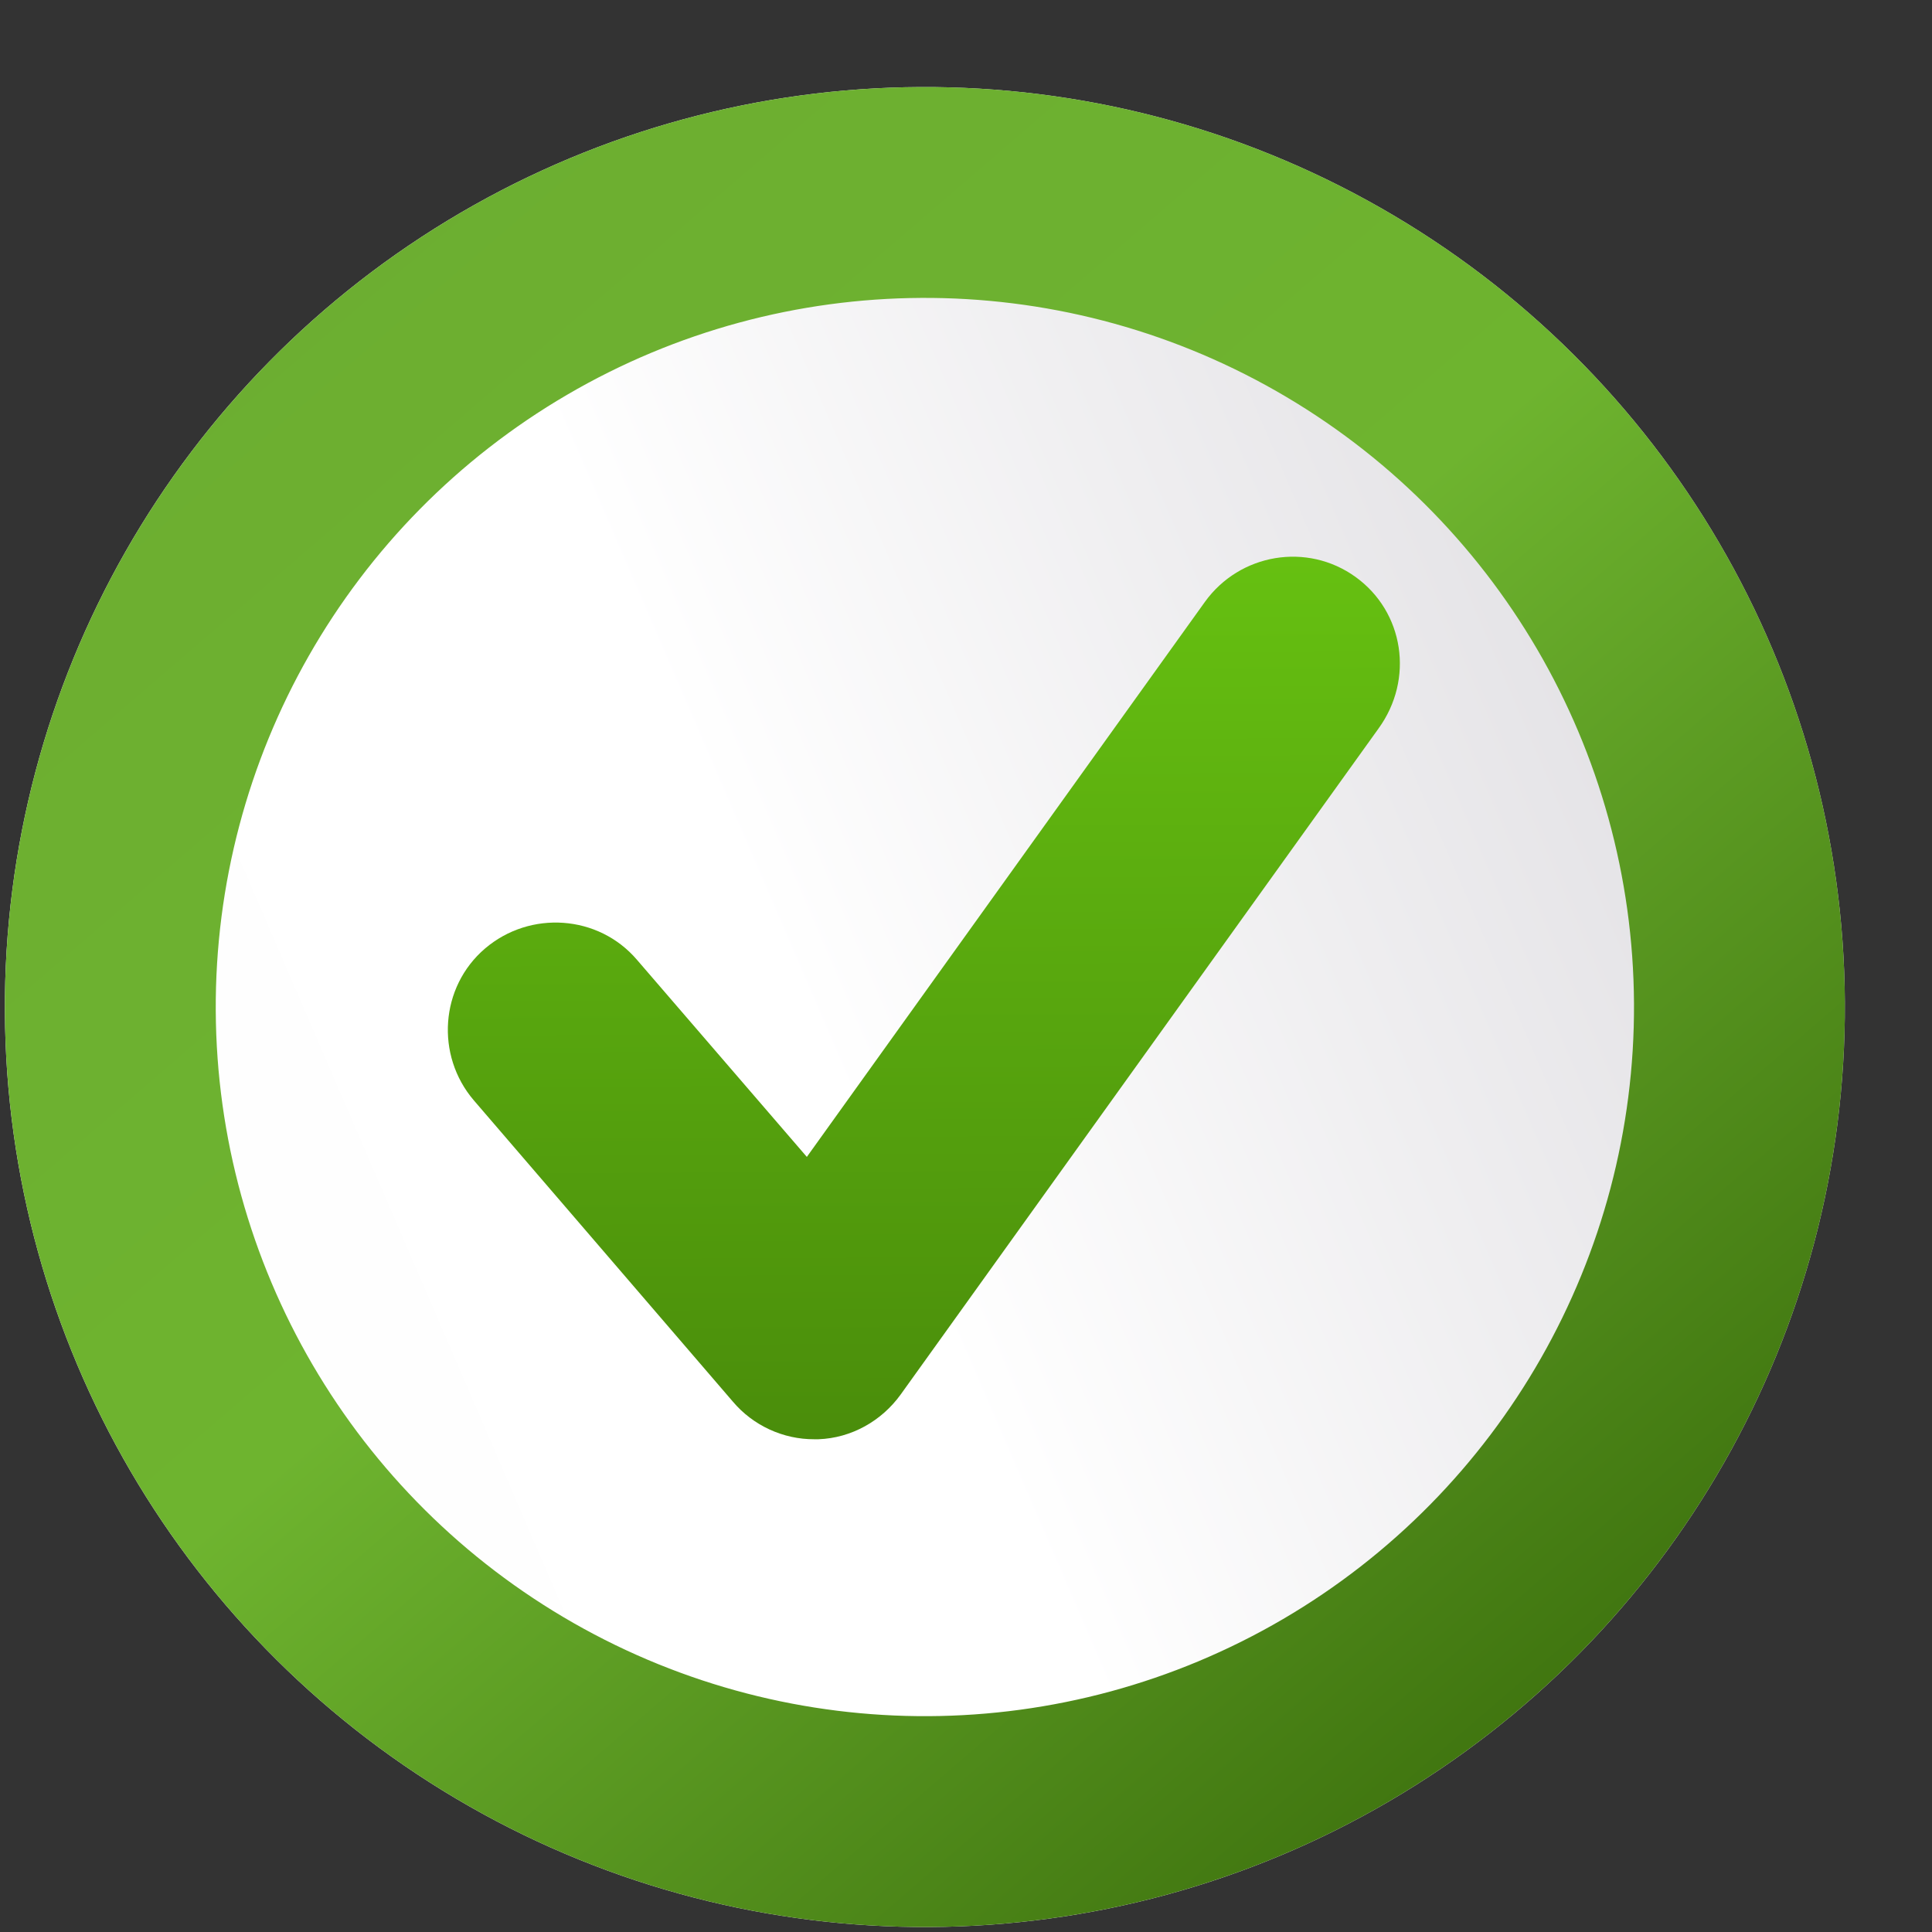
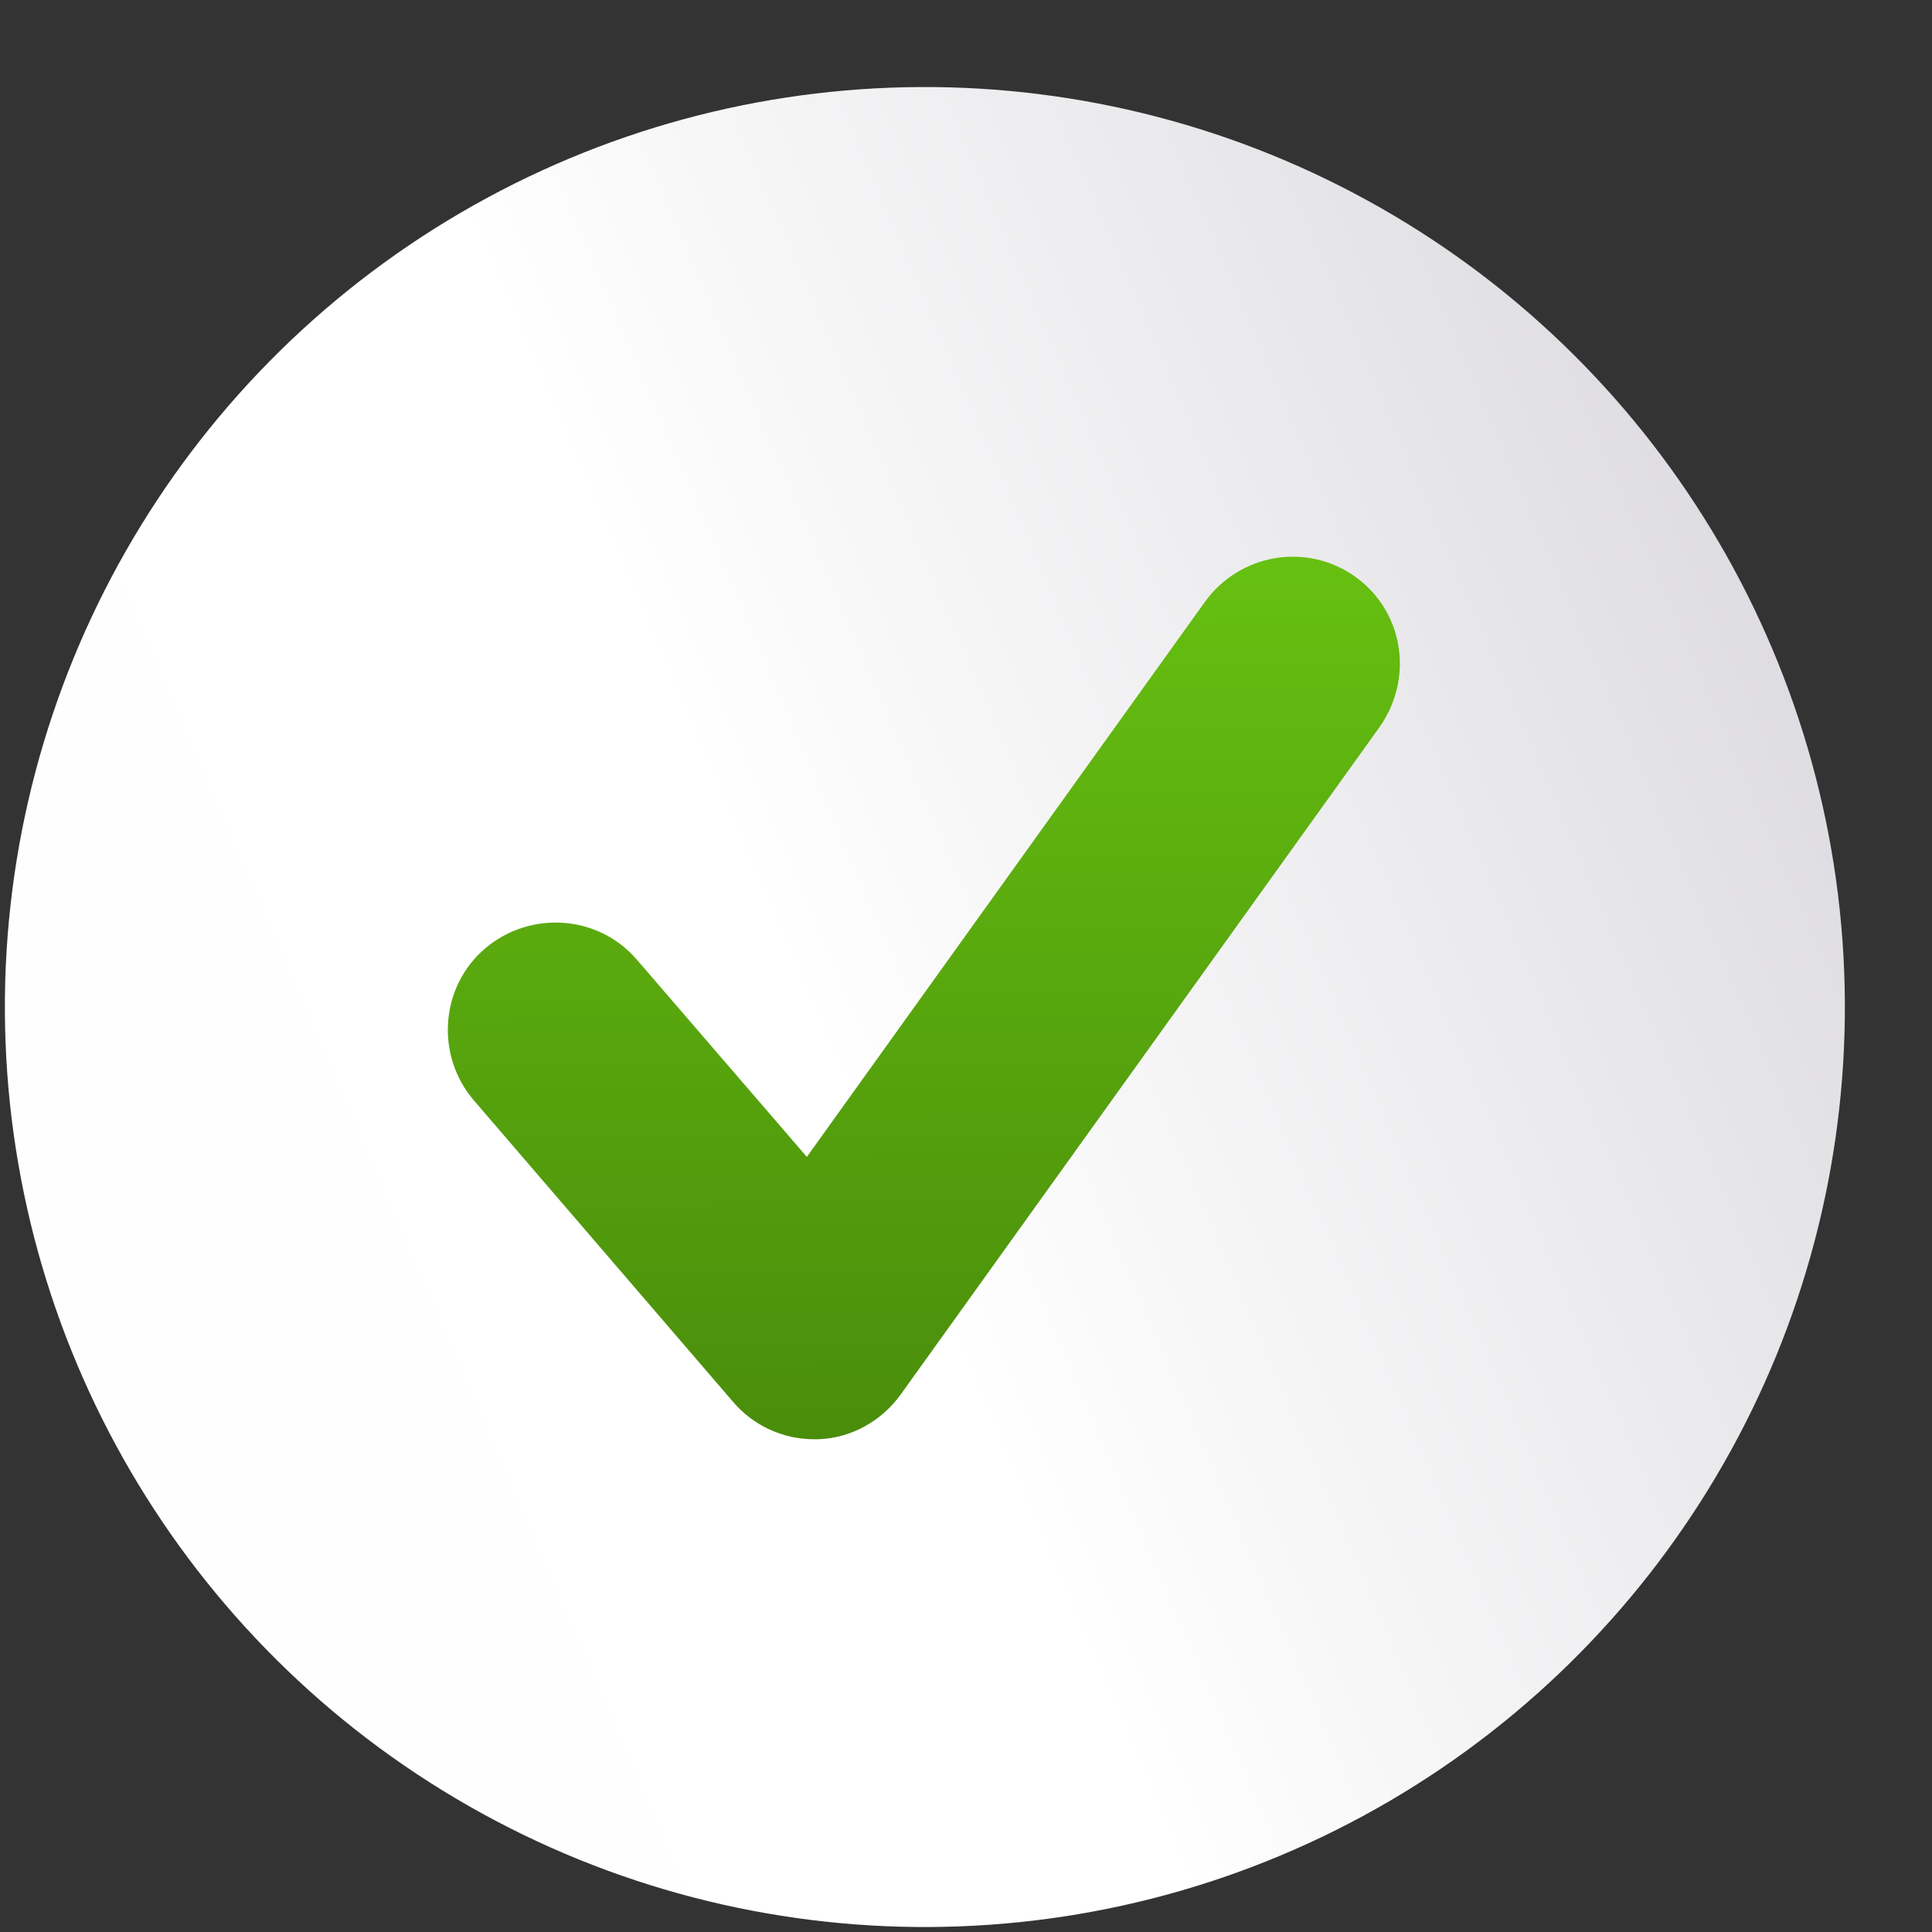
<svg xmlns="http://www.w3.org/2000/svg" width="21" height="21" viewBox="0 0 21 21" fill="none">
  <rect x="0" y="0" width="21" height="21" fill="#333333" stroke="none" />
  <circle cx="10.053" cy="10.946" r="10" transform="rotate(-0.306 10.053 10.946)" fill="url(#paint0_linear)" />
  <path d="M14.734 6.271C14.208 5.892 13.476 6.016 13.097 6.542L8.77 12.575L6.923 10.432C6.505 9.943 5.762 9.892 5.272 10.31C4.783 10.728 4.732 11.471 5.15 11.96L7.965 15.234C8.185 15.495 8.513 15.646 8.852 15.644C8.863 15.644 8.885 15.644 8.896 15.644C9.256 15.631 9.583 15.444 9.789 15.159L14.983 7.92C15.374 7.382 15.261 6.651 14.734 6.271Z" fill="url(#paint1_linear)" />
-   <circle cx="10.053" cy="10.946" r="8.854" transform="rotate(-0.306 10.053 10.946)" stroke="url(#paint2_linear)" stroke-width="2.292" />
  <defs>
    <linearGradient id="paint0_linear" x1="22.276" y1="6.502" x2="0.053" y2="15.946" gradientUnits="userSpaceOnUse">
      <stop stop-color="#D6D4D9" />
      <stop offset="0.589" stop-color="white" />
      <stop offset="1" stop-color="#FEFEFE" />
    </linearGradient>
    <linearGradient id="paint1_linear" x1="10.025" y1="6.073" x2="10.076" y2="15.638" gradientUnits="userSpaceOnUse">
      <stop stop-color="#66C011" />
      <stop offset="1" stop-color="#4A8D0B" />
    </linearGradient>
    <linearGradient id="paint2_linear" x1="18.457" y1="18.94" x2="3.054" y2="0.857" gradientUnits="userSpaceOnUse">
      <stop offset="0.019" stop-color="#3C700D" />
      <stop offset="0.519" stop-color="#6EB42F" />
      <stop offset="1" stop-color="#6CAD31" />
    </linearGradient>
  </defs>
</svg>